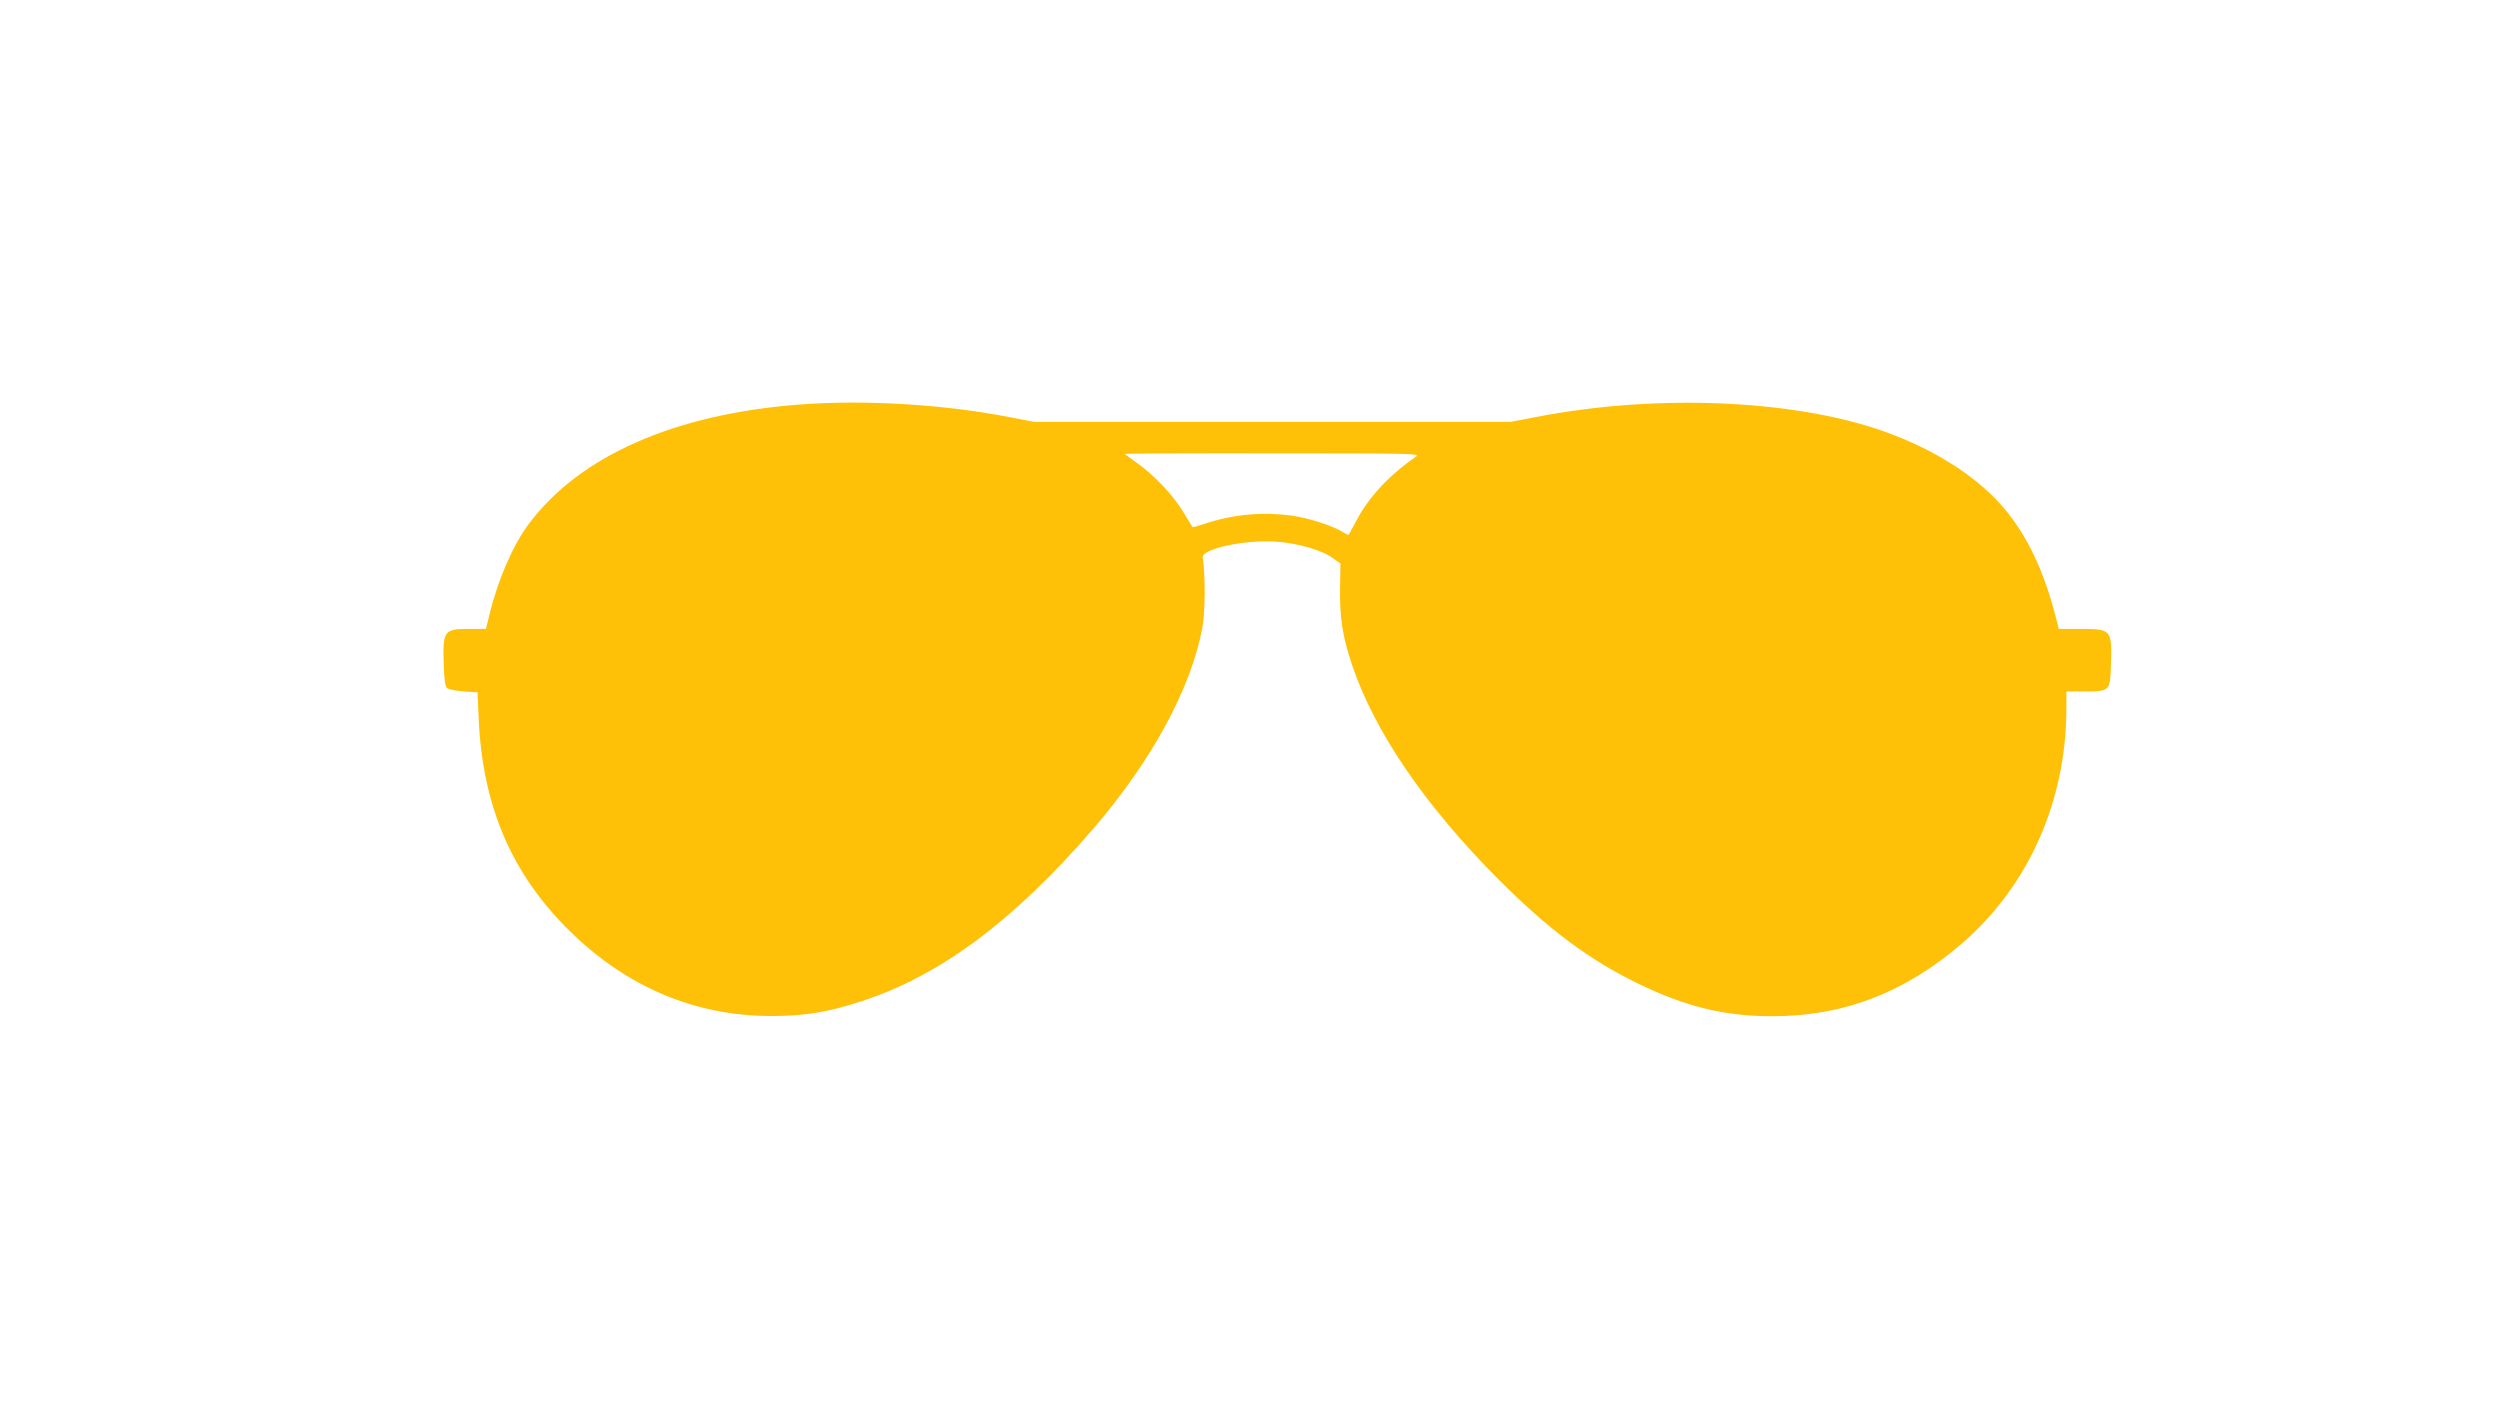
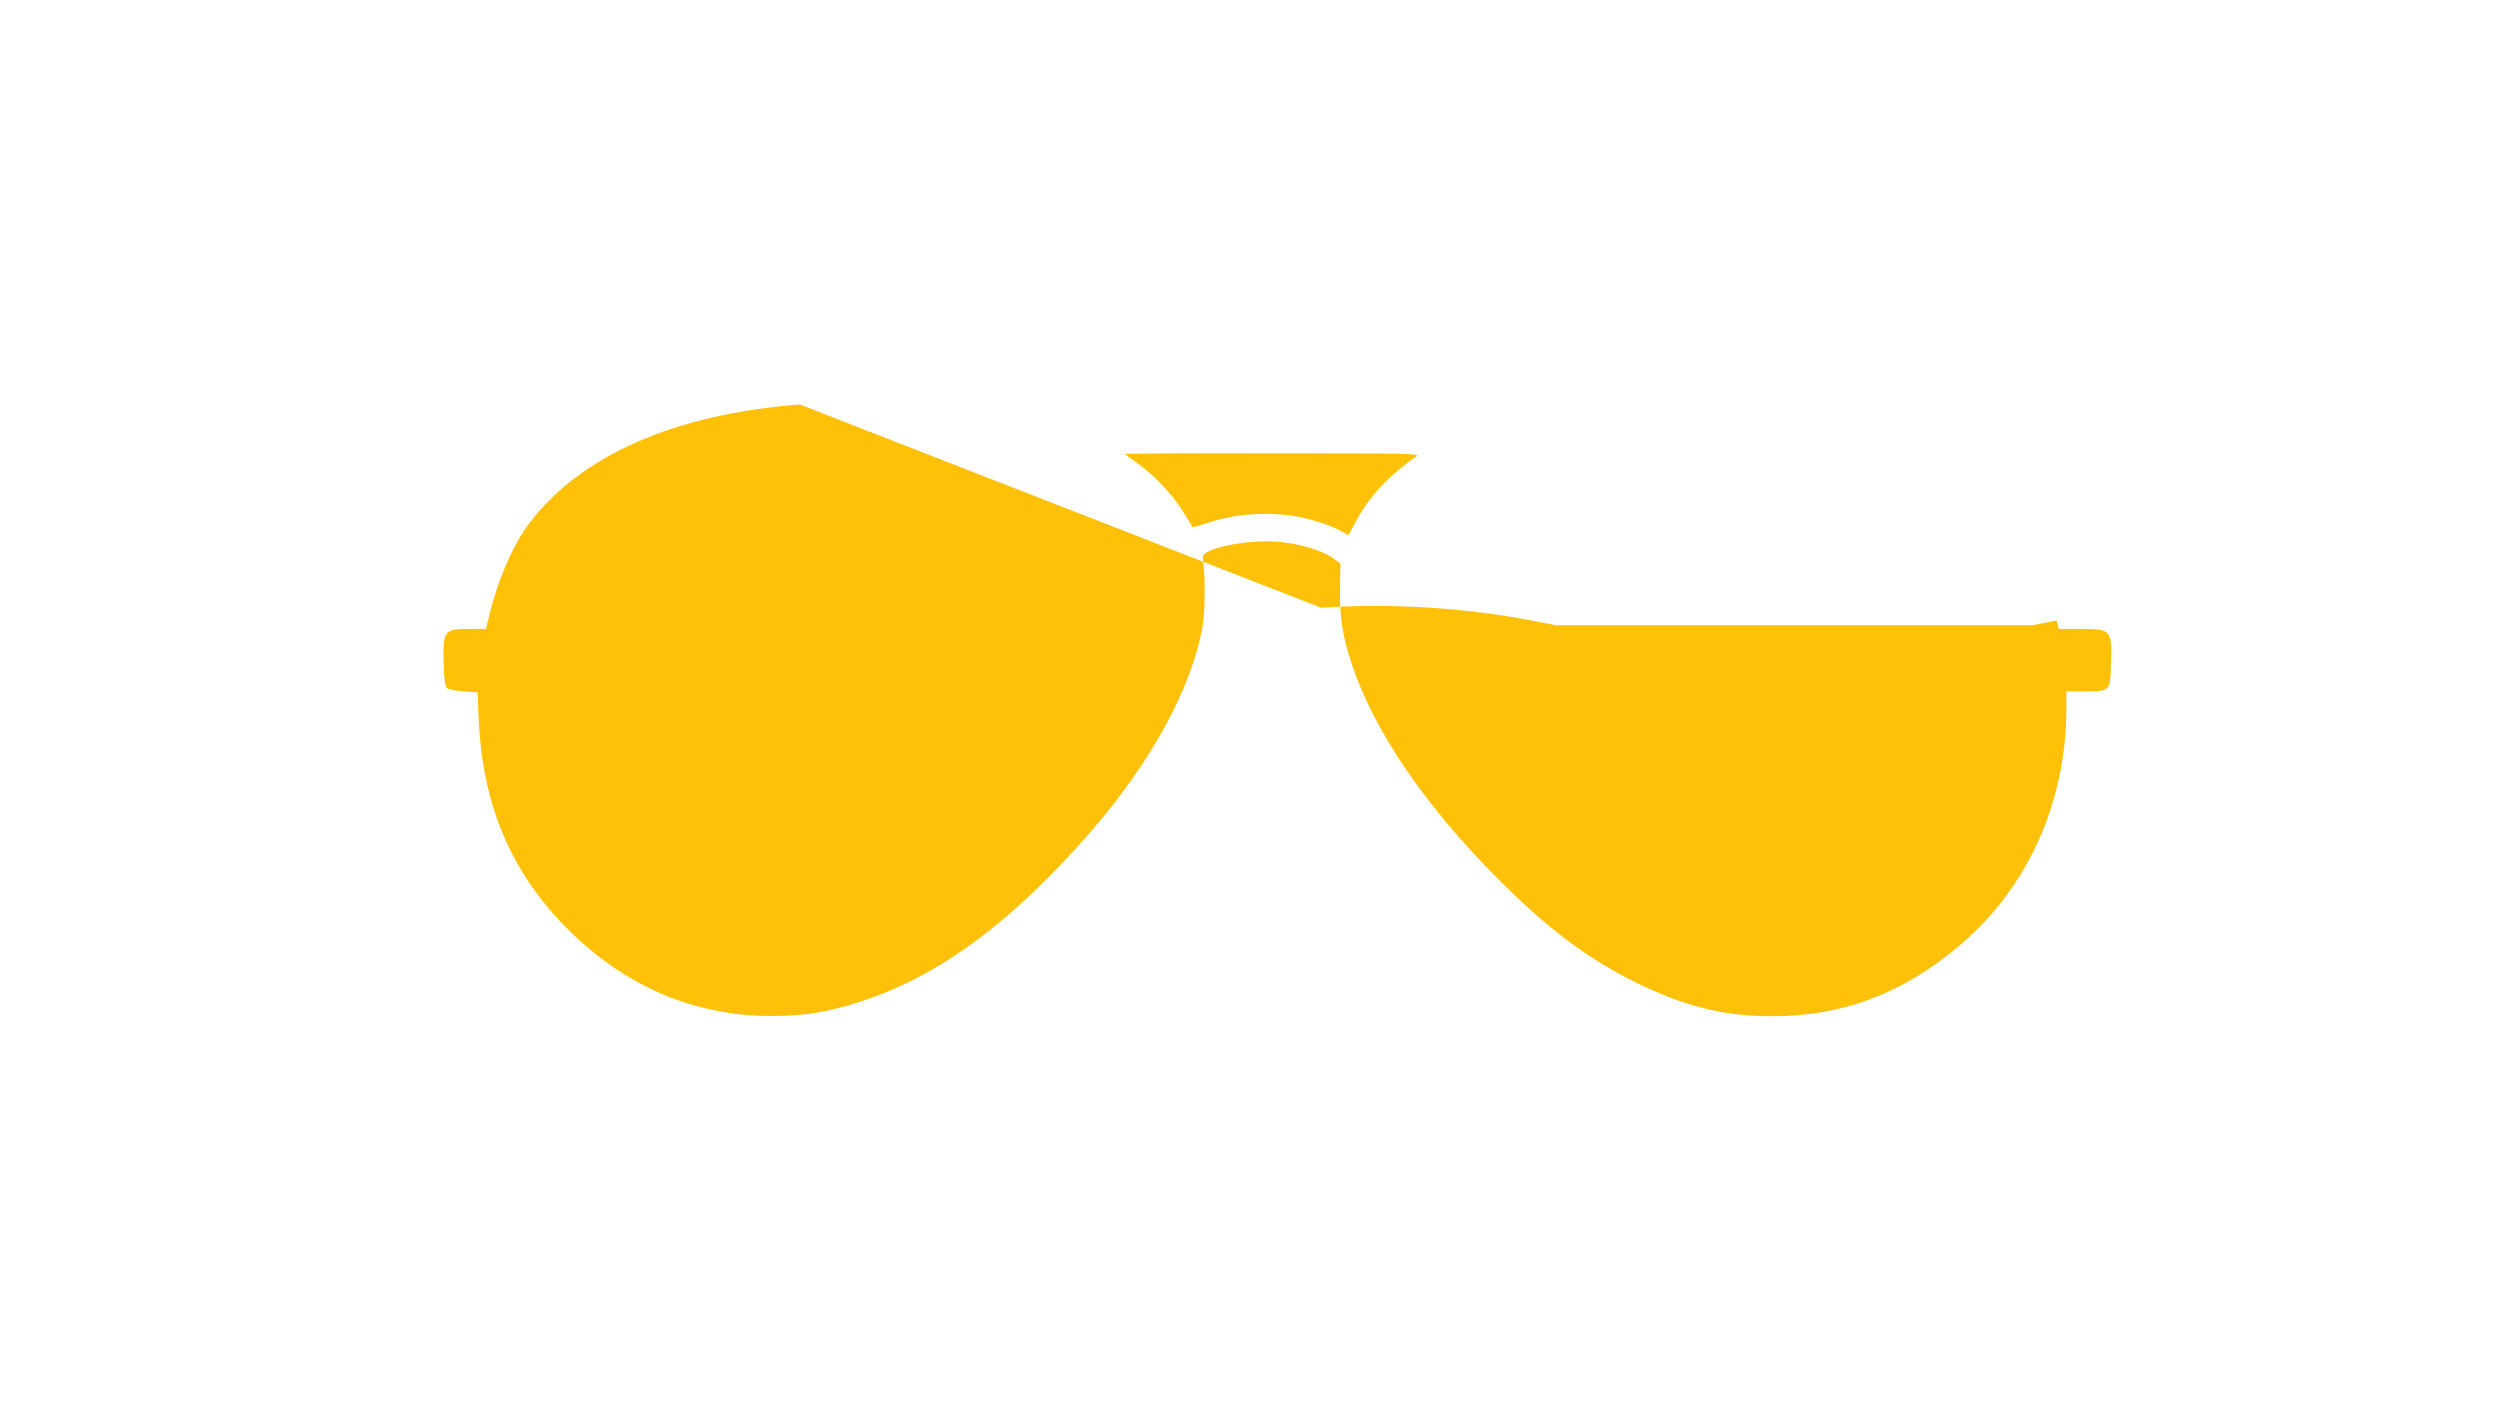
<svg xmlns="http://www.w3.org/2000/svg" version="1.0" width="1280pt" height="720pt" viewBox="0 0 1280 720" preserveAspectRatio="xMidYMid meet">
  <g transform="translate(0,720) scale(0.1,-0.1)" fill="#ffc107" stroke="none">
-     <path d="M4095 5129 c-642 -49 -1127 -263 -1388 -612 -81 -108 -158 -286 -201 -464 l-18 -73 -88 0 c-127 0 -134 -10 -128 -184 2 -69 7 -110 16 -118 7 -7 45 -15 85 -18 l72 -5 6 -140 c21 -445 169 -789 464 -1080 293 -289 644 -437 1035 -437 168 0 294 20 465 77 400 131 775 410 1181 880 300 348 501 718 560 1030 15 81 16 269 2 360 -7 44 208 92 371 82 112 -7 239 -43 296 -85 l38 -27 -2 -130 c-2 -148 13 -245 61 -388 114 -341 373 -721 748 -1097 256 -257 463 -412 715 -535 242 -118 443 -168 685 -168 366 -1 678 118 970 368 345 295 540 732 540 1210 l0 85 93 0 c130 0 131 1 135 135 6 181 3 185 -153 185 l-114 0 -11 43 c-76 307 -195 525 -371 678 -127 111 -285 204 -469 274 -461 178 -1193 214 -1830 89 l-125 -24 -1220 0 -1220 0 -125 24 c-337 66 -739 90 -1075 65z m3155 -267 c-138 -95 -243 -208 -306 -329 -20 -37 -37 -69 -39 -71 -1 -2 -18 6 -37 18 -53 31 -170 68 -254 80 -149 20 -299 7 -440 -40 -36 -12 -66 -20 -68 -19 -1 2 -23 38 -49 80 -53 87 -150 188 -237 250 -33 23 -60 43 -60 45 0 2 341 4 758 3 715 0 756 -1 732 -17z" />
+     <path d="M4095 5129 c-642 -49 -1127 -263 -1388 -612 -81 -108 -158 -286 -201 -464 l-18 -73 -88 0 c-127 0 -134 -10 -128 -184 2 -69 7 -110 16 -118 7 -7 45 -15 85 -18 l72 -5 6 -140 c21 -445 169 -789 464 -1080 293 -289 644 -437 1035 -437 168 0 294 20 465 77 400 131 775 410 1181 880 300 348 501 718 560 1030 15 81 16 269 2 360 -7 44 208 92 371 82 112 -7 239 -43 296 -85 l38 -27 -2 -130 c-2 -148 13 -245 61 -388 114 -341 373 -721 748 -1097 256 -257 463 -412 715 -535 242 -118 443 -168 685 -168 366 -1 678 118 970 368 345 295 540 732 540 1210 l0 85 93 0 c130 0 131 1 135 135 6 181 3 185 -153 185 l-114 0 -11 43 l-125 -24 -1220 0 -1220 0 -125 24 c-337 66 -739 90 -1075 65z m3155 -267 c-138 -95 -243 -208 -306 -329 -20 -37 -37 -69 -39 -71 -1 -2 -18 6 -37 18 -53 31 -170 68 -254 80 -149 20 -299 7 -440 -40 -36 -12 -66 -20 -68 -19 -1 2 -23 38 -49 80 -53 87 -150 188 -237 250 -33 23 -60 43 -60 45 0 2 341 4 758 3 715 0 756 -1 732 -17z" />
  </g>
</svg>